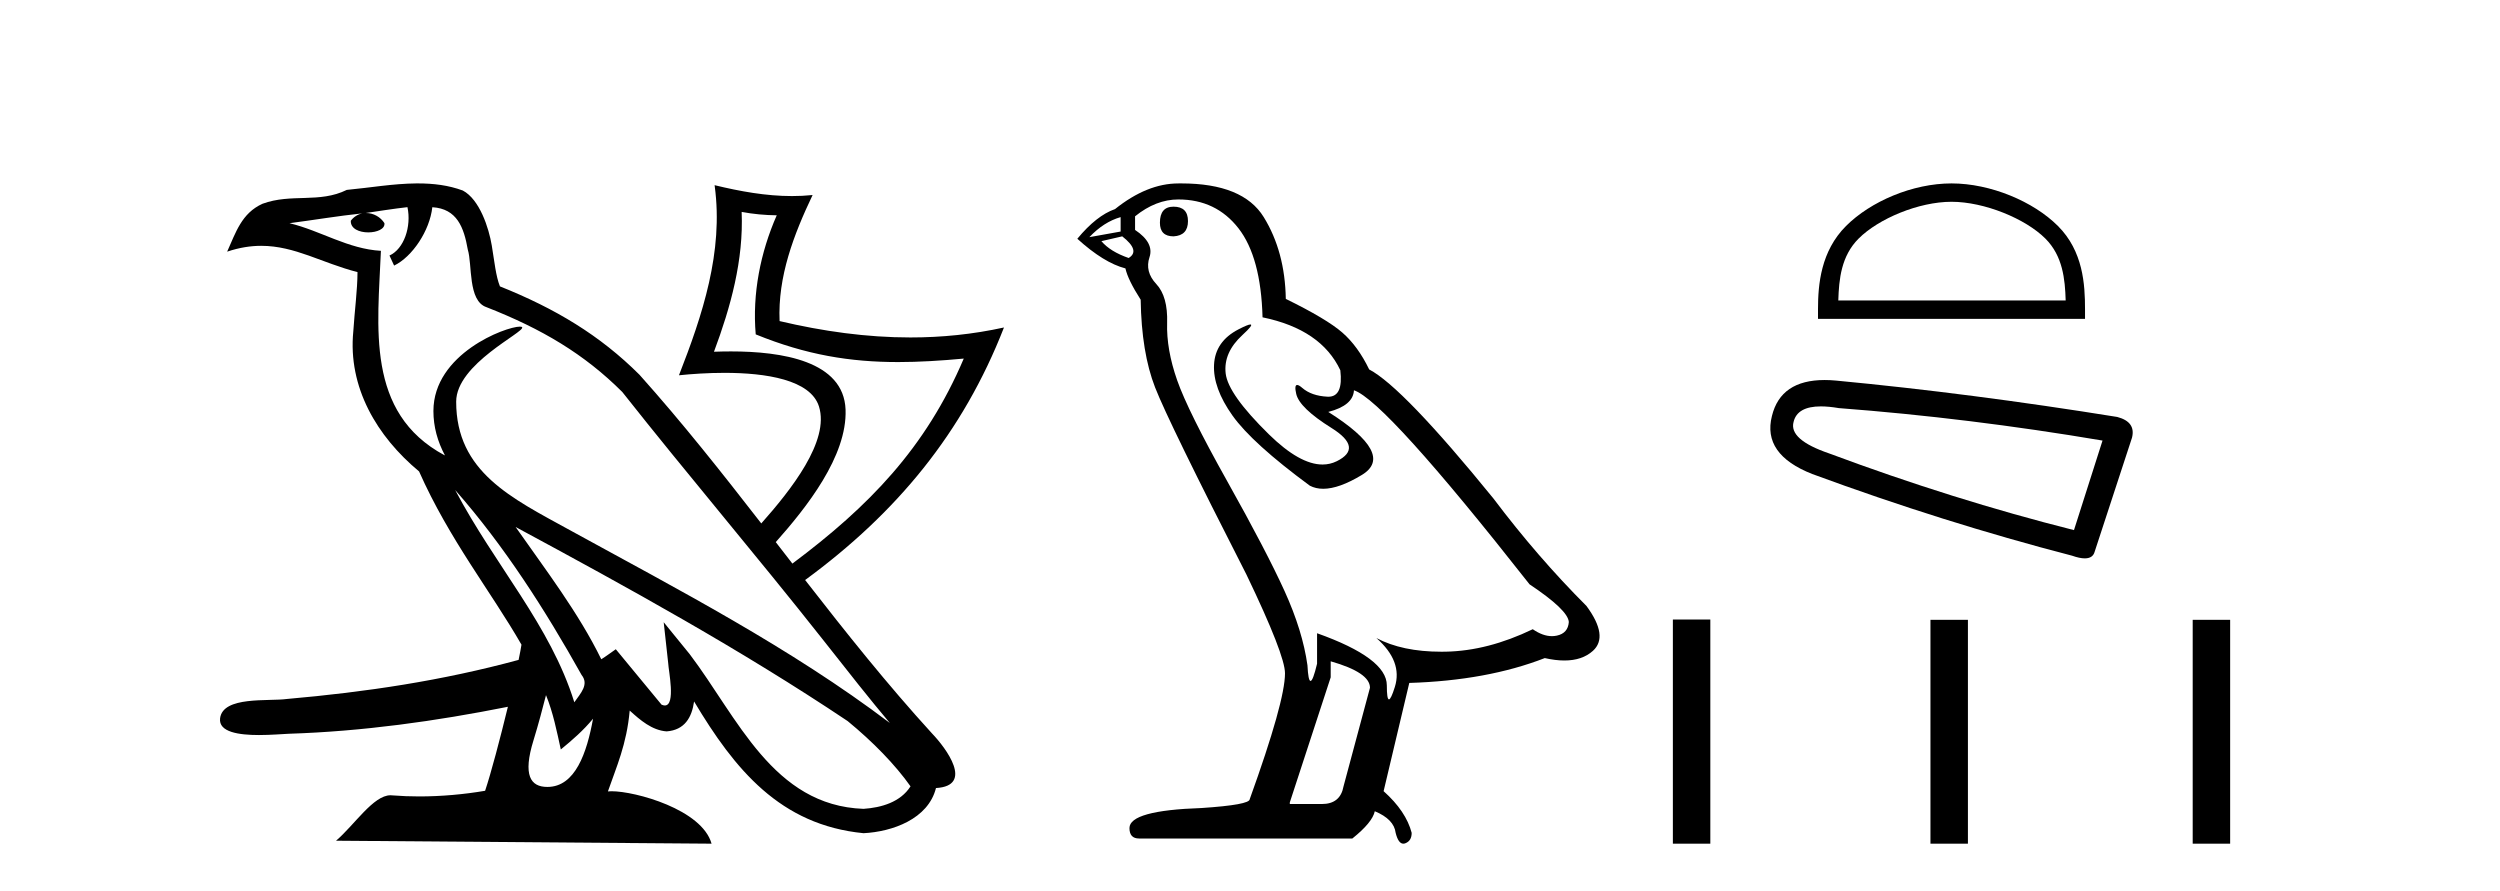
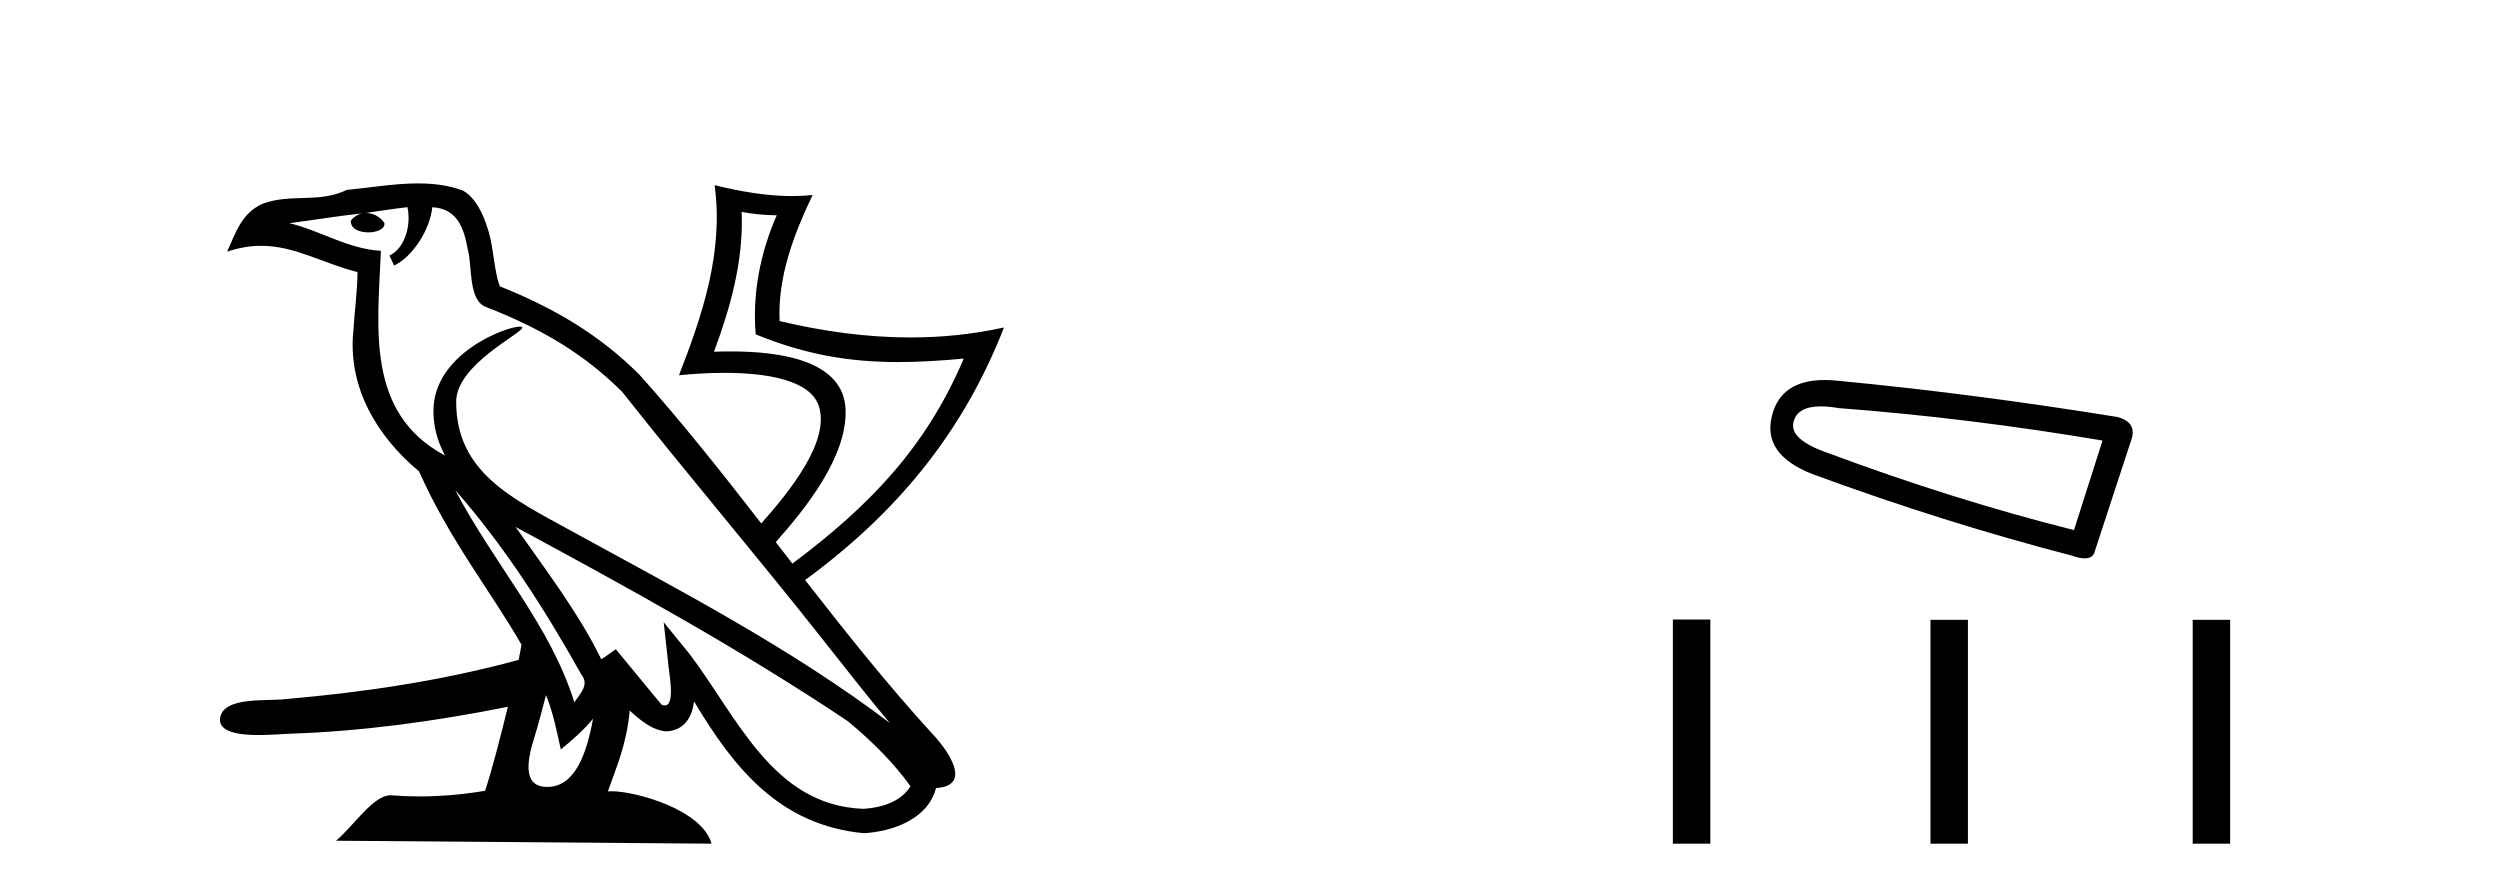
<svg xmlns="http://www.w3.org/2000/svg" width="115.0" height="41.0">
  <path d="M 34.116 9.748 C 34.648 9.848 35.189 9.898 35.73 9.904 C 34.978 11.617 34.602 13.51 34.763 15.381 C 37.094 16.332 39.122 16.655 41.318 16.655 C 42.278 16.655 43.27 16.593 44.333 16.495 L 44.333 16.495 C 42.58 20.615 39.969 23.293 36.45 25.925 C 36.195 25.596 35.94 25.267 35.685 24.937 C 37.093 23.354 38.975 20.986 38.896 18.842 C 38.813 16.598 35.952 16.165 33.622 16.165 C 33.353 16.165 33.092 16.171 32.843 16.18 C 33.611 14.125 34.209 11.962 34.116 9.748 ZM 20.937 22.54 C 23.204 25.118 25.081 28.06 26.753 31.048 C 27.105 31.486 26.709 31.888 26.419 32.305 C 25.317 28.763 22.781 26.029 20.937 22.54 ZM 18.743 9.529 C 18.933 10.421 18.584 11.451 17.916 11.755 L 18.129 12.217 C 18.965 11.815 19.768 10.612 19.887 9.532 C 21.028 9.6 21.34 10.47 21.518 11.479 C 21.732 12.168 21.515 13.841 22.378 14.13 C 24.927 15.129 26.876 16.285 28.625 18.031 C 31.643 21.852 34.797 25.552 37.816 29.376 C 38.988 30.865 40.061 32.228 40.932 33.257 C 36.348 29.789 31.226 27.136 26.202 24.38 C 23.531 22.911 20.984 21.71 20.984 18.477 C 20.984 16.738 24.15 15.281 24.019 15.055 C 24.008 15.035 23.971 15.025 23.913 15.025 C 23.263 15.025 19.937 16.274 19.937 18.907 C 19.937 19.636 20.13 20.313 20.465 20.944 C 20.46 20.943 20.455 20.943 20.45 20.943 C 16.801 18.986 17.381 15.028 17.522 11.538 C 16.006 11.453 14.757 10.616 13.317 10.267 C 14.434 10.121 15.547 9.932 16.667 9.815 L 16.667 9.815 C 16.457 9.858 16.265 9.981 16.137 10.154 C 16.118 10.526 16.534 10.69 16.939 10.69 C 17.335 10.69 17.721 10.534 17.683 10.264 C 17.504 9.982 17.178 9.799 16.845 9.799 C 16.835 9.799 16.826 9.799 16.816 9.799 C 17.373 9.718 18.114 9.599 18.743 9.529 ZM 25.116 31.976 C 25.443 32.78 25.612 33.632 25.797 34.476 C 26.329 34.04 26.844 33.593 27.28 33.06 L 27.28 33.06 C 26.996 34.623 26.466 36.199 25.18 36.199 C 24.402 36.199 24.042 35.667 24.541 34.054 C 24.776 33.293 24.963 32.566 25.116 31.976 ZM 23.719 24.242 L 23.719 24.242 C 28.922 27.047 34.073 29.879 38.994 33.171 C 40.153 34.122 41.185 35.181 41.884 36.172 C 41.421 36.901 40.538 37.152 39.722 37.207 C 35.557 37.06 33.927 32.996 31.727 30.093 L 30.53 28.622 L 30.737 30.506 C 30.751 30.846 31.094 32.452 30.582 32.452 C 30.539 32.452 30.489 32.44 30.432 32.415 L 28.327 29.865 C 28.102 30.015 27.89 30.186 27.658 30.325 C 26.614 28.186 25.086 26.196 23.719 24.242 ZM 19.229 8.437 C 19.204 8.437 19.178 8.437 19.153 8.437 C 18.083 8.446 16.991 8.638 15.953 8.735 C 14.687 9.361 13.404 8.884 12.075 9.373 C 11.115 9.808 10.847 10.692 10.449 11.576 C 11.015 11.386 11.53 11.308 12.015 11.308 C 13.563 11.308 14.809 12.097 16.445 12.517 C 16.442 13.348 16.313 14.291 16.252 15.241 C 15.998 17.816 17.339 20.076 19.277 21.685 C 20.665 24.814 22.586 27.214 23.988 29.655 C 23.962 29.823 23.916 30.064 23.856 30.355 C 20.344 31.31 16.822 31.836 13.206 32.152 C 12.353 32.272 10.253 32.007 10.124 33.042 C 10.045 33.682 11.003 33.812 11.911 33.812 C 12.473 33.812 13.016 33.763 13.281 33.753 C 16.67 33.645 20.04 33.175 23.363 32.512 L 23.363 32.512 C 23.007 33.974 22.586 35.568 22.315 36.376 C 21.341 36.542 20.302 36.636 19.28 36.636 C 18.867 36.636 18.458 36.62 18.056 36.588 C 18.025 36.584 17.994 36.582 17.963 36.582 C 17.175 36.582 16.308 37.945 15.458 38.673 L 32.732 38.809 C 32.292 37.233 29.223 36.397 28.132 36.397 C 28.069 36.397 28.013 36.399 27.964 36.405 C 28.349 35.29 28.829 34.243 28.966 32.686 C 29.448 33.123 29.989 33.595 30.664 33.644 C 31.489 33.582 31.824 33.011 31.928 32.267 C 33.797 35.396 35.888 37.951 39.722 38.327 C 41.047 38.261 42.698 37.675 43.055 36.25 C 44.813 36.149 43.524 34.416 42.872 33.737 C 40.815 31.484 38.912 29.094 37.036 26.681 C 41.251 23.589 44.294 19.908 46.183 15.064 L 46.183 15.064 C 44.744 15.381 43.31 15.523 41.88 15.523 C 39.864 15.523 37.858 15.241 35.861 14.77 C 35.773 12.718 36.513 10.791 37.38 8.971 L 37.38 8.971 C 37.064 9.004 36.748 9.019 36.433 9.019 C 35.231 9.019 34.04 8.801 32.871 8.518 L 32.871 8.518 C 32.873 8.535 32.876 8.551 32.878 8.567 C 33.282 11.588 32.316 14.49 31.232 17.263 C 31.82 17.202 32.559 17.151 33.326 17.151 C 35.218 17.151 37.282 17.462 37.672 18.696 C 38.174 20.283 36.382 22.543 35.019 24.078 C 33.208 21.746 31.38 19.431 29.416 17.238 C 27.596 15.421 25.542 14.192 22.997 13.173 C 22.807 12.702 22.745 12.032 22.622 11.295 C 22.488 10.49 22.064 9.174 21.289 8.764 C 20.629 8.519 19.934 8.437 19.229 8.437 Z" style="fill:#000000;stroke:none" />
-   <path d="M 53.983 9.507 Q 53.356 9.507 53.356 10.245 Q 53.356 10.872 53.983 10.872 Q 54.647 10.835 54.647 10.171 Q 54.647 9.507 53.983 9.507 ZM 51.549 9.987 L 51.549 10.651 L 50.111 10.909 Q 50.774 10.208 51.549 9.987 ZM 51.623 10.872 Q 52.471 11.536 51.918 11.868 Q 51.069 11.573 50.664 11.093 L 51.623 10.872 ZM 54.204 9.175 Q 55.938 9.175 56.971 10.503 Q 58.003 11.831 58.077 14.597 Q 60.77 15.15 61.655 17.031 Q 61.798 18.249 61.106 18.249 Q 61.086 18.249 61.065 18.248 Q 60.327 18.211 59.903 17.843 Q 59.749 17.709 59.67 17.709 Q 59.532 17.709 59.626 18.119 Q 59.774 18.765 61.249 19.687 Q 62.724 20.609 61.489 21.217 Q 61.182 21.368 60.836 21.368 Q 59.786 21.368 58.372 19.982 Q 56.491 18.138 56.381 17.179 Q 56.27 16.22 57.155 15.408 Q 57.681 14.926 57.517 14.926 Q 57.404 14.926 56.971 15.15 Q 55.901 15.703 55.846 16.773 Q 55.79 17.843 56.694 19.115 Q 57.598 20.388 60.253 22.342 Q 60.525 22.484 60.868 22.484 Q 61.597 22.484 62.651 21.844 Q 64.2 20.904 61.101 18.949 Q 62.245 18.654 62.282 17.953 Q 63.72 18.433 70.359 26.879 Q 72.129 28.059 72.166 28.612 Q 72.129 29.129 71.613 29.239 Q 71.502 29.263 71.388 29.263 Q 70.97 29.263 70.507 28.944 Q 68.441 29.94 66.505 29.977 Q 66.403 29.979 66.303 29.979 Q 64.502 29.979 63.314 29.35 L 63.314 29.35 Q 64.532 30.42 64.163 31.6 Q 63.984 32.172 63.892 32.172 Q 63.794 32.172 63.794 31.526 Q 63.794 30.272 60.585 29.129 L 60.585 30.53 Q 60.396 31.324 60.285 31.324 Q 60.179 31.324 60.143 30.604 Q 59.921 29.018 59.091 27.192 Q 58.262 25.367 56.454 22.139 Q 54.647 18.912 54.149 17.492 Q 53.651 16.072 53.688 14.855 Q 53.725 13.638 53.19 13.066 Q 52.655 12.495 52.877 11.831 Q 53.098 11.167 52.213 10.577 L 52.213 9.95 Q 53.172 9.175 54.204 9.175 ZM 61.212 30.42 Q 63.019 30.936 63.019 31.637 L 61.802 36.173 Q 61.655 36.985 60.806 36.985 L 59.331 36.985 L 59.331 36.911 L 61.212 31.157 L 61.212 30.42 ZM 54.338 8.437 Q 54.272 8.437 54.204 8.438 Q 52.766 8.438 51.291 9.618 Q 50.442 9.913 49.557 10.983 Q 50.774 12.089 51.77 12.347 Q 51.881 12.864 52.471 13.786 Q 52.508 16.22 53.135 17.824 Q 53.762 19.429 57.339 26.436 Q 59.11 30.124 59.11 30.973 Q 59.11 32.264 57.487 36.763 Q 57.487 37.022 55.274 37.169 Q 51.955 37.28 51.955 38.091 Q 51.955 38.571 52.397 38.571 L 62.208 38.571 Q 63.13 37.833 63.241 37.317 Q 64.126 37.685 64.2 38.312 Q 64.324 38.809 64.553 38.809 Q 64.596 38.809 64.642 38.792 Q 64.937 38.681 64.937 38.312 Q 64.679 37.317 63.646 36.394 L 64.827 31.415 Q 68.404 31.305 71.06 30.272 Q 71.552 30.383 71.961 30.383 Q 72.781 30.383 73.273 29.94 Q 74.01 29.276 72.978 27.875 Q 70.728 25.625 68.699 22.932 Q 64.532 17.806 62.982 16.994 Q 62.466 15.925 61.747 15.298 Q 61.028 14.671 59.147 13.749 Q 59.11 11.573 58.132 9.987 Q 57.177 8.437 54.338 8.437 Z" style="fill:#000000;stroke:none" />
-   <path d="M 89.77 9.282 C 91.28 9.282 93.172 10.059 94.087 10.974 C 94.887 11.774 94.992 12.836 95.021 13.822 L 84.562 13.822 C 84.592 12.836 84.696 11.774 85.497 10.974 C 86.412 10.059 88.259 9.282 89.77 9.282 ZM 89.77 8.437 C 87.977 8.437 86.049 9.265 84.918 10.395 C 83.759 11.554 83.628 13.081 83.628 14.223 L 83.628 14.668 L 95.911 14.668 L 95.911 14.223 C 95.911 13.081 95.825 11.554 94.665 10.395 C 93.535 9.265 91.562 8.437 89.77 8.437 Z" style="fill:#000000;stroke:none" />
  <path d="M 83.761 18.694 Q 84.123 18.694 84.587 18.773 Q 90.561 19.226 96.716 20.266 L 95.403 24.385 Q 89.837 22.982 84.134 20.855 Q 82.279 20.221 82.505 19.407 Q 82.675 18.694 83.761 18.694 ZM 83.934 17.481 Q 81.913 17.481 81.509 19.135 Q 81.057 20.9 83.365 21.805 Q 89.384 24.023 95.313 25.561 Q 95.665 25.685 95.9 25.685 Q 96.271 25.685 96.354 25.38 L 98.073 20.131 Q 98.254 19.407 97.394 19.18 Q 90.651 18.094 84.451 17.506 Q 84.181 17.481 83.934 17.481 Z" style="fill:#000000;stroke:none" />
  <path d="M 76.952 28.498 L 76.952 38.809 L 78.675 38.809 L 78.675 28.498 ZM 88.801 28.512 L 88.801 38.809 L 90.524 38.809 L 90.524 28.512 ZM 100.864 28.512 L 100.864 38.809 L 102.587 38.809 L 102.587 28.512 Z" style="fill:#000000;stroke:none" />
</svg>